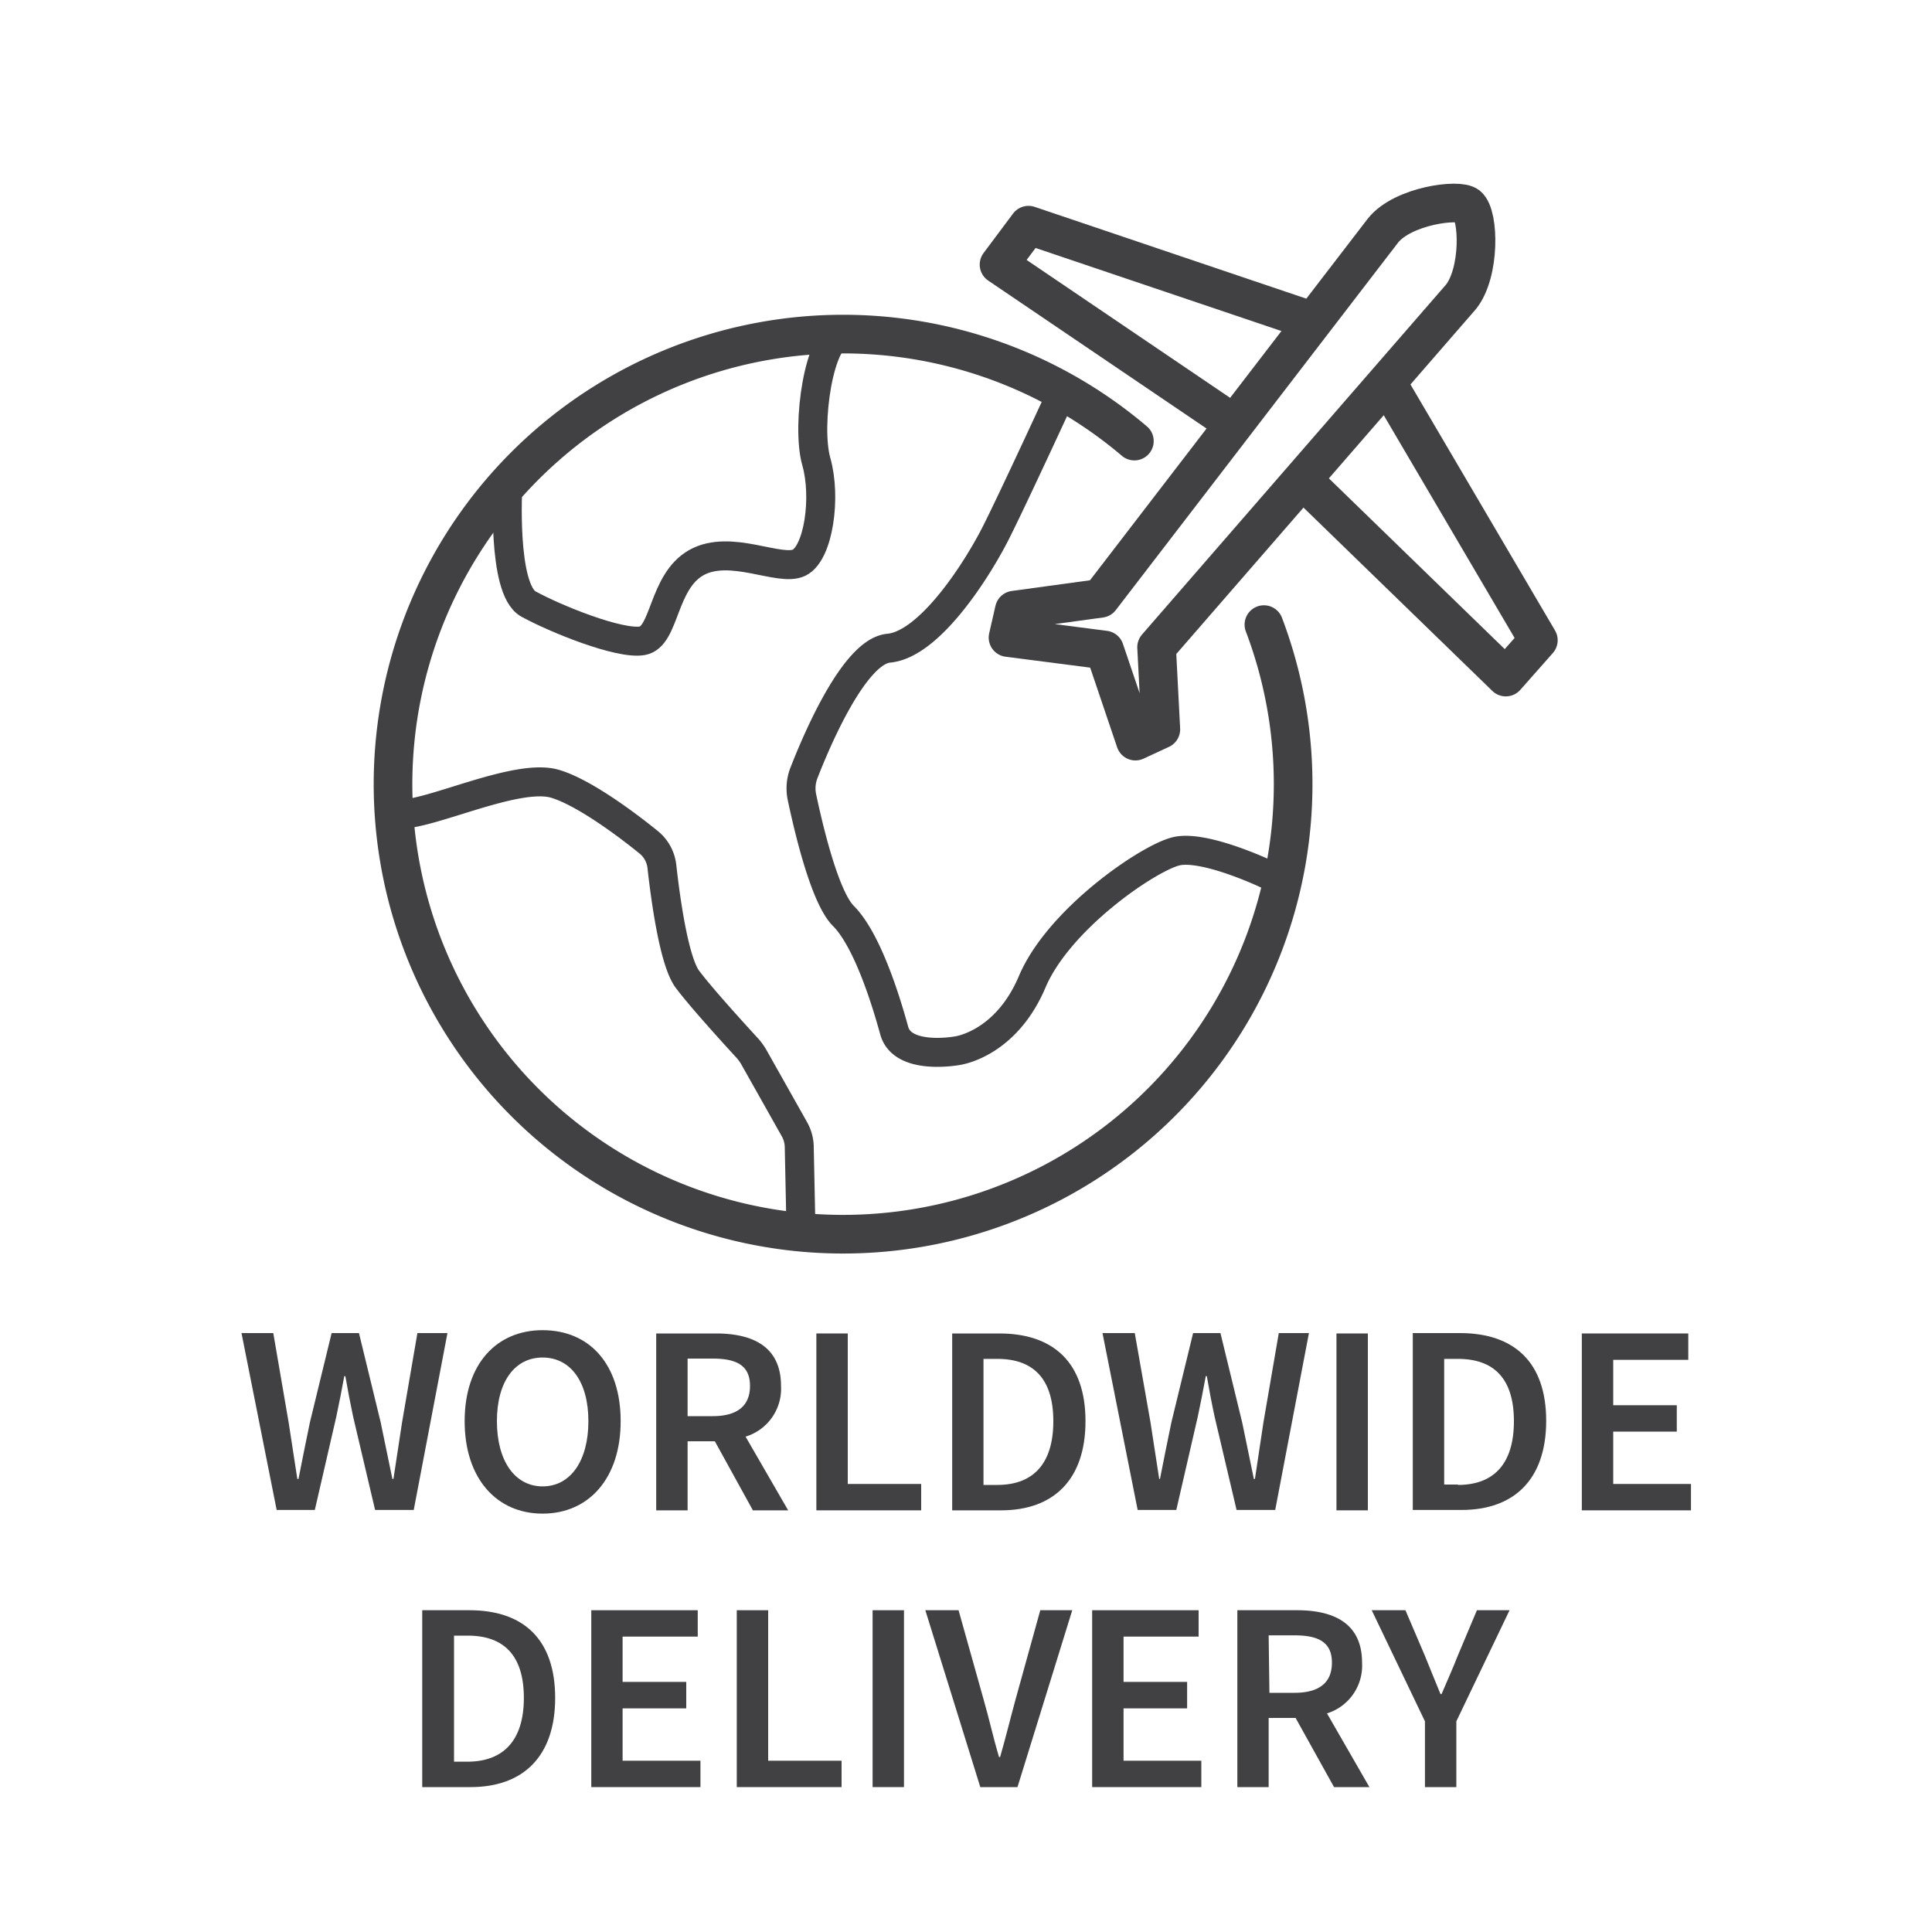
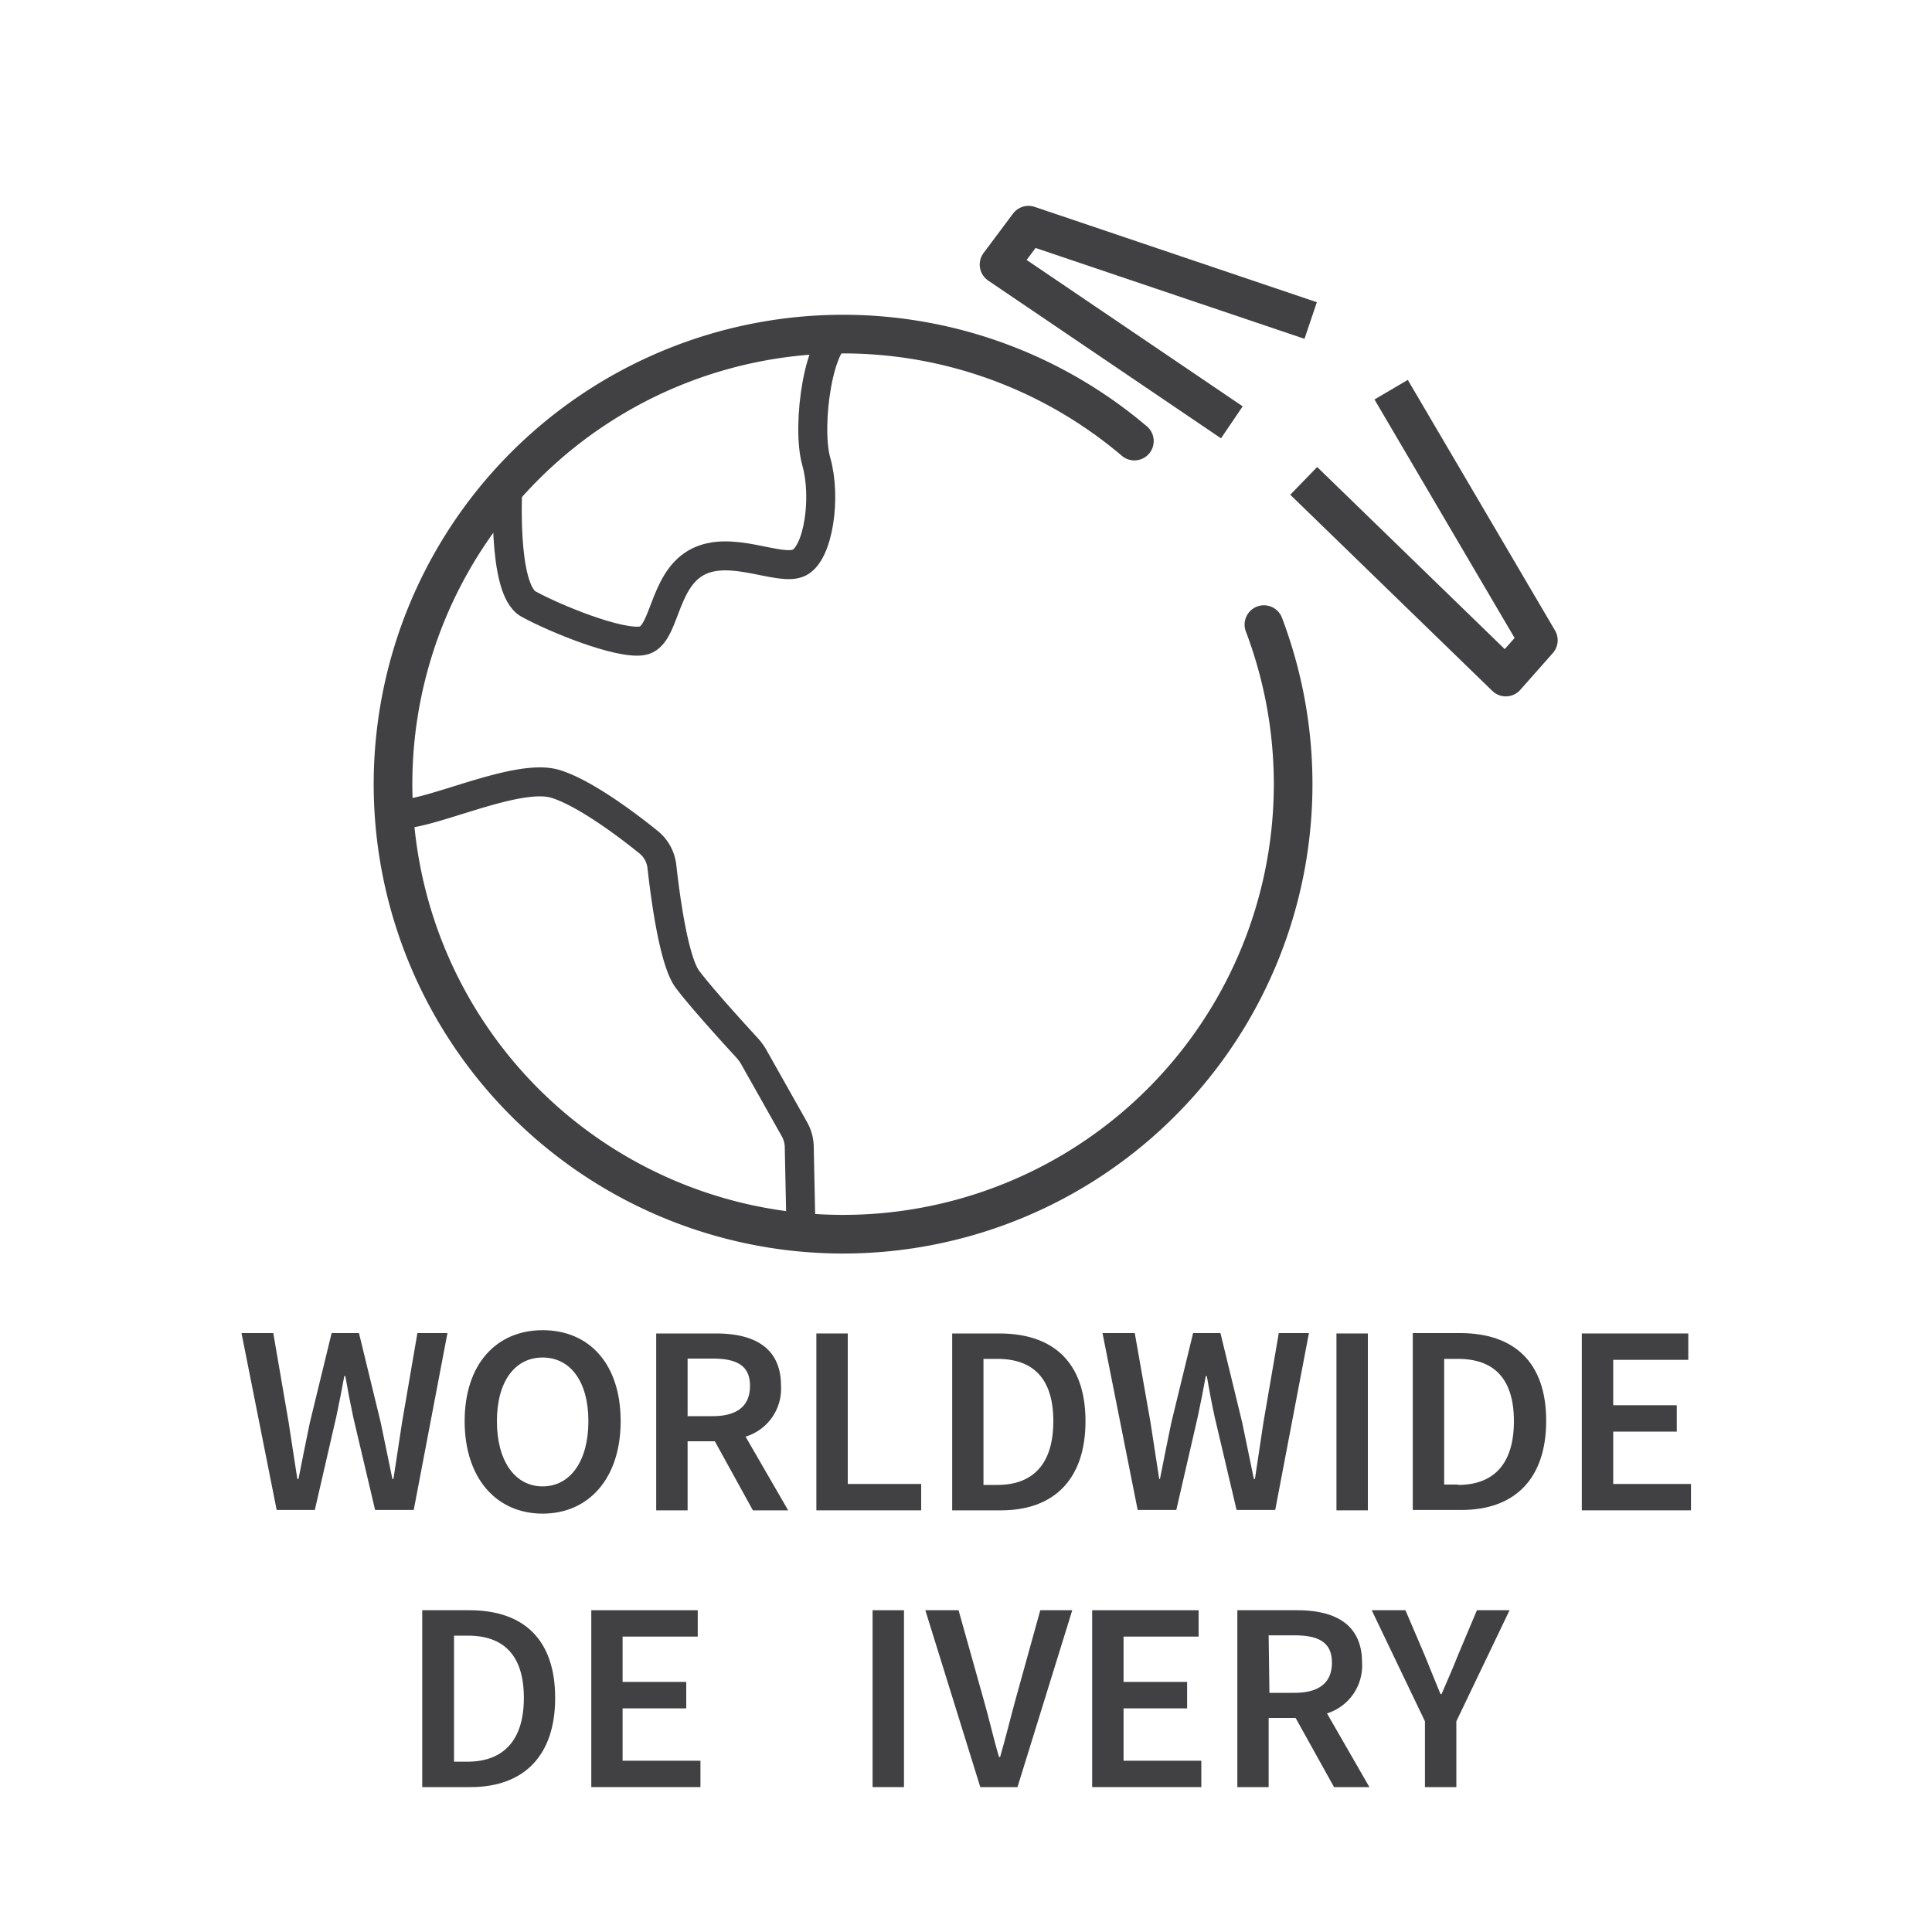
<svg xmlns="http://www.w3.org/2000/svg" id="Layer_1" data-name="Layer 1" viewBox="0 0 200 200">
  <defs>
    <style>.cls-1,.cls-2,.cls-3,.cls-4{fill:none;}.cls-1,.cls-2,.cls-3{stroke:#414042;stroke-linejoin:round;}.cls-1,.cls-2{stroke-width:4px;}.cls-2,.cls-3{stroke-linecap:round;}.cls-3{stroke-width:3px;}.cls-5{fill:#414042;}</style>
  </defs>
  <polyline class="cls-1" points="144.01 40.34 159.25 66.28 155.88 70.09 134.96 49.78" />
  <polyline class="cls-1" points="135.68 33.18 106.47 23.31 103.42 27.39 127.52 43.72" />
-   <path class="cls-1" d="M117.54,76.72l2.63-1.22L119.73,67l31.51-36.27c2-2.51,1.89-8.44.7-9.43h0c-.91-.77-6.71,0-8.76,2.55L113.92,61.94,105,63.16,104.35,66l10,1.29Z" />
  <path class="cls-2" d="M130.84,64.66a46.59,46.59,0,1,1-13.41-19" />
  <path class="cls-3" d="M52.58,50.15S51.92,61,54.71,62.53s9.42,4.22,11.79,3.8,2.06-6.11,5.59-8.09,8.66,1,10.65,0,2.82-6.75,1.76-10.47.3-13.23,2.8-13.17" />
-   <path class="cls-3" d="M110,40.5s-5,10.86-6.87,14.58S96.3,66.7,92,67.1c-3.54.32-7.42,9.44-8.74,12.82A4.42,4.42,0,0,0,83,82.44c.63,3,2.33,10.4,4.3,12.37,2.48,2.48,4.41,8.75,5.27,11.88s6.52,2.08,6.52,2.08,5-.62,7.76-7.13,12-12.8,14.89-13.51,9.31,2.33,9.31,2.33" />
  <path class="cls-3" d="M41.08,84.27c3.1.31,12.39-4.36,16.42-3.12,3,.91,7.44,4.25,9.6,6a3.77,3.77,0,0,1,1.42,2.56c.34,3.06,1.22,9.76,2.64,11.66s4.87,5.68,6.08,7a5.62,5.62,0,0,1,.76,1l4.23,7.51a3.88,3.88,0,0,1,.51,1.94l.17,8.15" />
  <path class="cls-4" d="M56.17,140.53c-2.87,0-4.73,2.48-4.73,6.59s1.86,6.75,4.73,6.75,4.74-2.64,4.74-6.75S59.05,140.53,56.17,140.53Z" />
  <path class="cls-4" d="M77.64,143.47c0-2.1-1.36-2.83-3.87-2.83H71.18v6h2.59C76.28,146.6,77.64,145.56,77.64,143.47Z" />
  <path class="cls-4" d="M109,147.12c0-4.5-2.12-6.45-5.8-6.45h-1.43v13.05h1.43C106.92,153.72,109,151.63,109,147.12Z" />
  <path class="cls-4" d="M150.92,140.67H149.5v13.05h1.42c3.69,0,5.8-2.09,5.8-6.6S154.61,140.67,150.92,140.67Z" />
  <path class="cls-5" d="M43.21,138l-1.59,9.25c-.3,1.92-.59,3.88-.89,5.85h-.11c-.41-2-.81-3.95-1.21-5.85L37.16,138H34.33l-2.25,9.25c-.4,1.93-.8,3.9-1.18,5.85h-.12c-.29-1.95-.61-3.9-.9-5.85L28.29,138H25l3.64,18.31h3.95l2.22-9.64c.3-1.42.58-2.82.83-4.21h.11c.24,1.39.51,2.79.81,4.21l2.27,9.64h4L46.32,138Z" />
  <path class="cls-5" d="M56.17,137.7c-4.77,0-8.07,3.5-8.07,9.42s3.3,9.57,8.07,9.57,8.08-3.64,8.08-9.57S61,137.7,56.17,137.7Zm0,16.17c-2.87,0-4.73-2.64-4.73-6.75s1.86-6.59,4.73-6.59,4.74,2.48,4.74,6.59S59.05,153.87,56.17,153.87Z" />
  <path class="cls-5" d="M77.18,148.72a5.18,5.18,0,0,0,3.67-5.25c0-4.09-2.94-5.43-6.74-5.43H67.93v18.31h3.25V149.2H74l3.94,7.15h3.65Zm-6-8.08h2.59c2.51,0,3.87.73,3.87,2.83s-1.36,3.13-3.87,3.13H71.18Z" />
  <polygon class="cls-5" points="95.36 153.62 87.76 153.62 87.76 138.04 84.51 138.04 84.51 156.35 95.36 156.35 95.36 153.62" />
  <path class="cls-5" d="M112.37,147.12c0-6.06-3.31-9.08-8.92-9.08H98.57v18.31h5.05C109.06,156.35,112.37,153.18,112.37,147.12Zm-10.56,6.6V140.67h1.43c3.68,0,5.8,2,5.8,6.45s-2.12,6.6-5.8,6.6Z" />
  <path class="cls-5" d="M135.5,138h-3.12l-1.59,9.25c-.29,1.92-.58,3.88-.88,5.85h-.11c-.41-2-.81-3.95-1.21-5.85L126.34,138h-2.83l-2.25,9.25c-.4,1.93-.8,3.9-1.18,5.85H120c-.29-1.95-.61-3.9-.9-5.85L117.47,138h-3.34l3.64,18.31h4l2.22-9.64c.3-1.42.58-2.82.83-4.21h.11c.24,1.39.5,2.79.81,4.21l2.27,9.64h4Z" />
  <rect class="cls-5" x="138.35" y="138.04" width="3.25" height="18.31" />
  <path class="cls-5" d="M151.13,138h-4.88v18.31h5.05c5.45,0,8.76-3.17,8.76-9.23S156.75,138,151.13,138Zm-.21,15.68H149.5V140.67h1.42c3.69,0,5.8,2,5.8,6.45S154.61,153.72,150.92,153.72Z" />
  <polygon class="cls-5" points="167 153.62 167 148.2 173.58 148.2 173.58 145.47 167 145.47 167 140.77 174.77 140.77 174.77 138.04 163.75 138.04 163.75 156.35 175.05 156.35 175.05 153.62 167 153.62" />
  <path class="cls-4" d="M137.84,172.12c0-2.11-1.37-2.83-3.88-2.83h-2.59v6H134C136.47,175.24,137.84,174.2,137.84,172.12Z" />
-   <path class="cls-4" d="M48.38,169.32H47v13.05h1.43c3.68,0,5.8-2.1,5.8-6.6S52.06,169.32,48.38,169.32Z" />
  <path class="cls-5" d="M48.59,166.69H43.71V185h5c5.44,0,8.76-3.17,8.76-9.23S54.2,166.69,48.59,166.69Zm-.21,15.68H47V169.32h1.43c3.68,0,5.8,2,5.8,6.45S52.06,182.37,48.38,182.37Z" />
  <polygon class="cls-5" points="64.45 176.85 71.04 176.85 71.04 174.11 64.45 174.11 64.45 169.42 72.23 169.42 72.23 166.69 61.21 166.69 61.21 185 72.51 185 72.51 182.27 64.45 182.27 64.45 176.85" />
-   <polygon class="cls-5" points="79.52 166.69 76.27 166.69 76.27 185 87.12 185 87.12 182.27 79.52 182.27 79.52 166.69" />
  <rect class="cls-5" x="90.33" y="166.69" width="3.25" height="18.31" />
  <path class="cls-5" d="M105.14,175.89c-.57,2.08-1,3.88-1.61,6h-.11c-.62-2.08-1-3.88-1.61-6l-2.58-9.2H95.79L101.48,185h3.85L111,166.69h-3.31Z" />
  <polygon class="cls-5" points="116.31 176.85 122.89 176.85 122.89 174.11 116.31 174.11 116.31 169.42 124.08 169.42 124.08 166.69 113.06 166.69 113.06 185 124.36 185 124.36 182.27 116.31 182.27 116.31 176.85" />
  <path class="cls-5" d="M141,172.12c0-4.09-2.94-5.43-6.74-5.43h-6.17V185h3.24v-7.16h2.79L138.1,185h3.66l-4.39-7.63A5.18,5.18,0,0,0,141,172.12Zm-9.67-2.83H134c2.51,0,3.88.72,3.88,2.83s-1.37,3.12-3.88,3.12h-2.59Z" />
  <path class="cls-5" d="M150.92,171.37c-.53,1.36-1.11,2.63-1.69,4h-.11c-.58-1.4-1.09-2.67-1.63-4l-2-4.68H142l5.51,11.5V185h3.25v-6.81l5.51-11.5h-3.38Z" />
</svg>